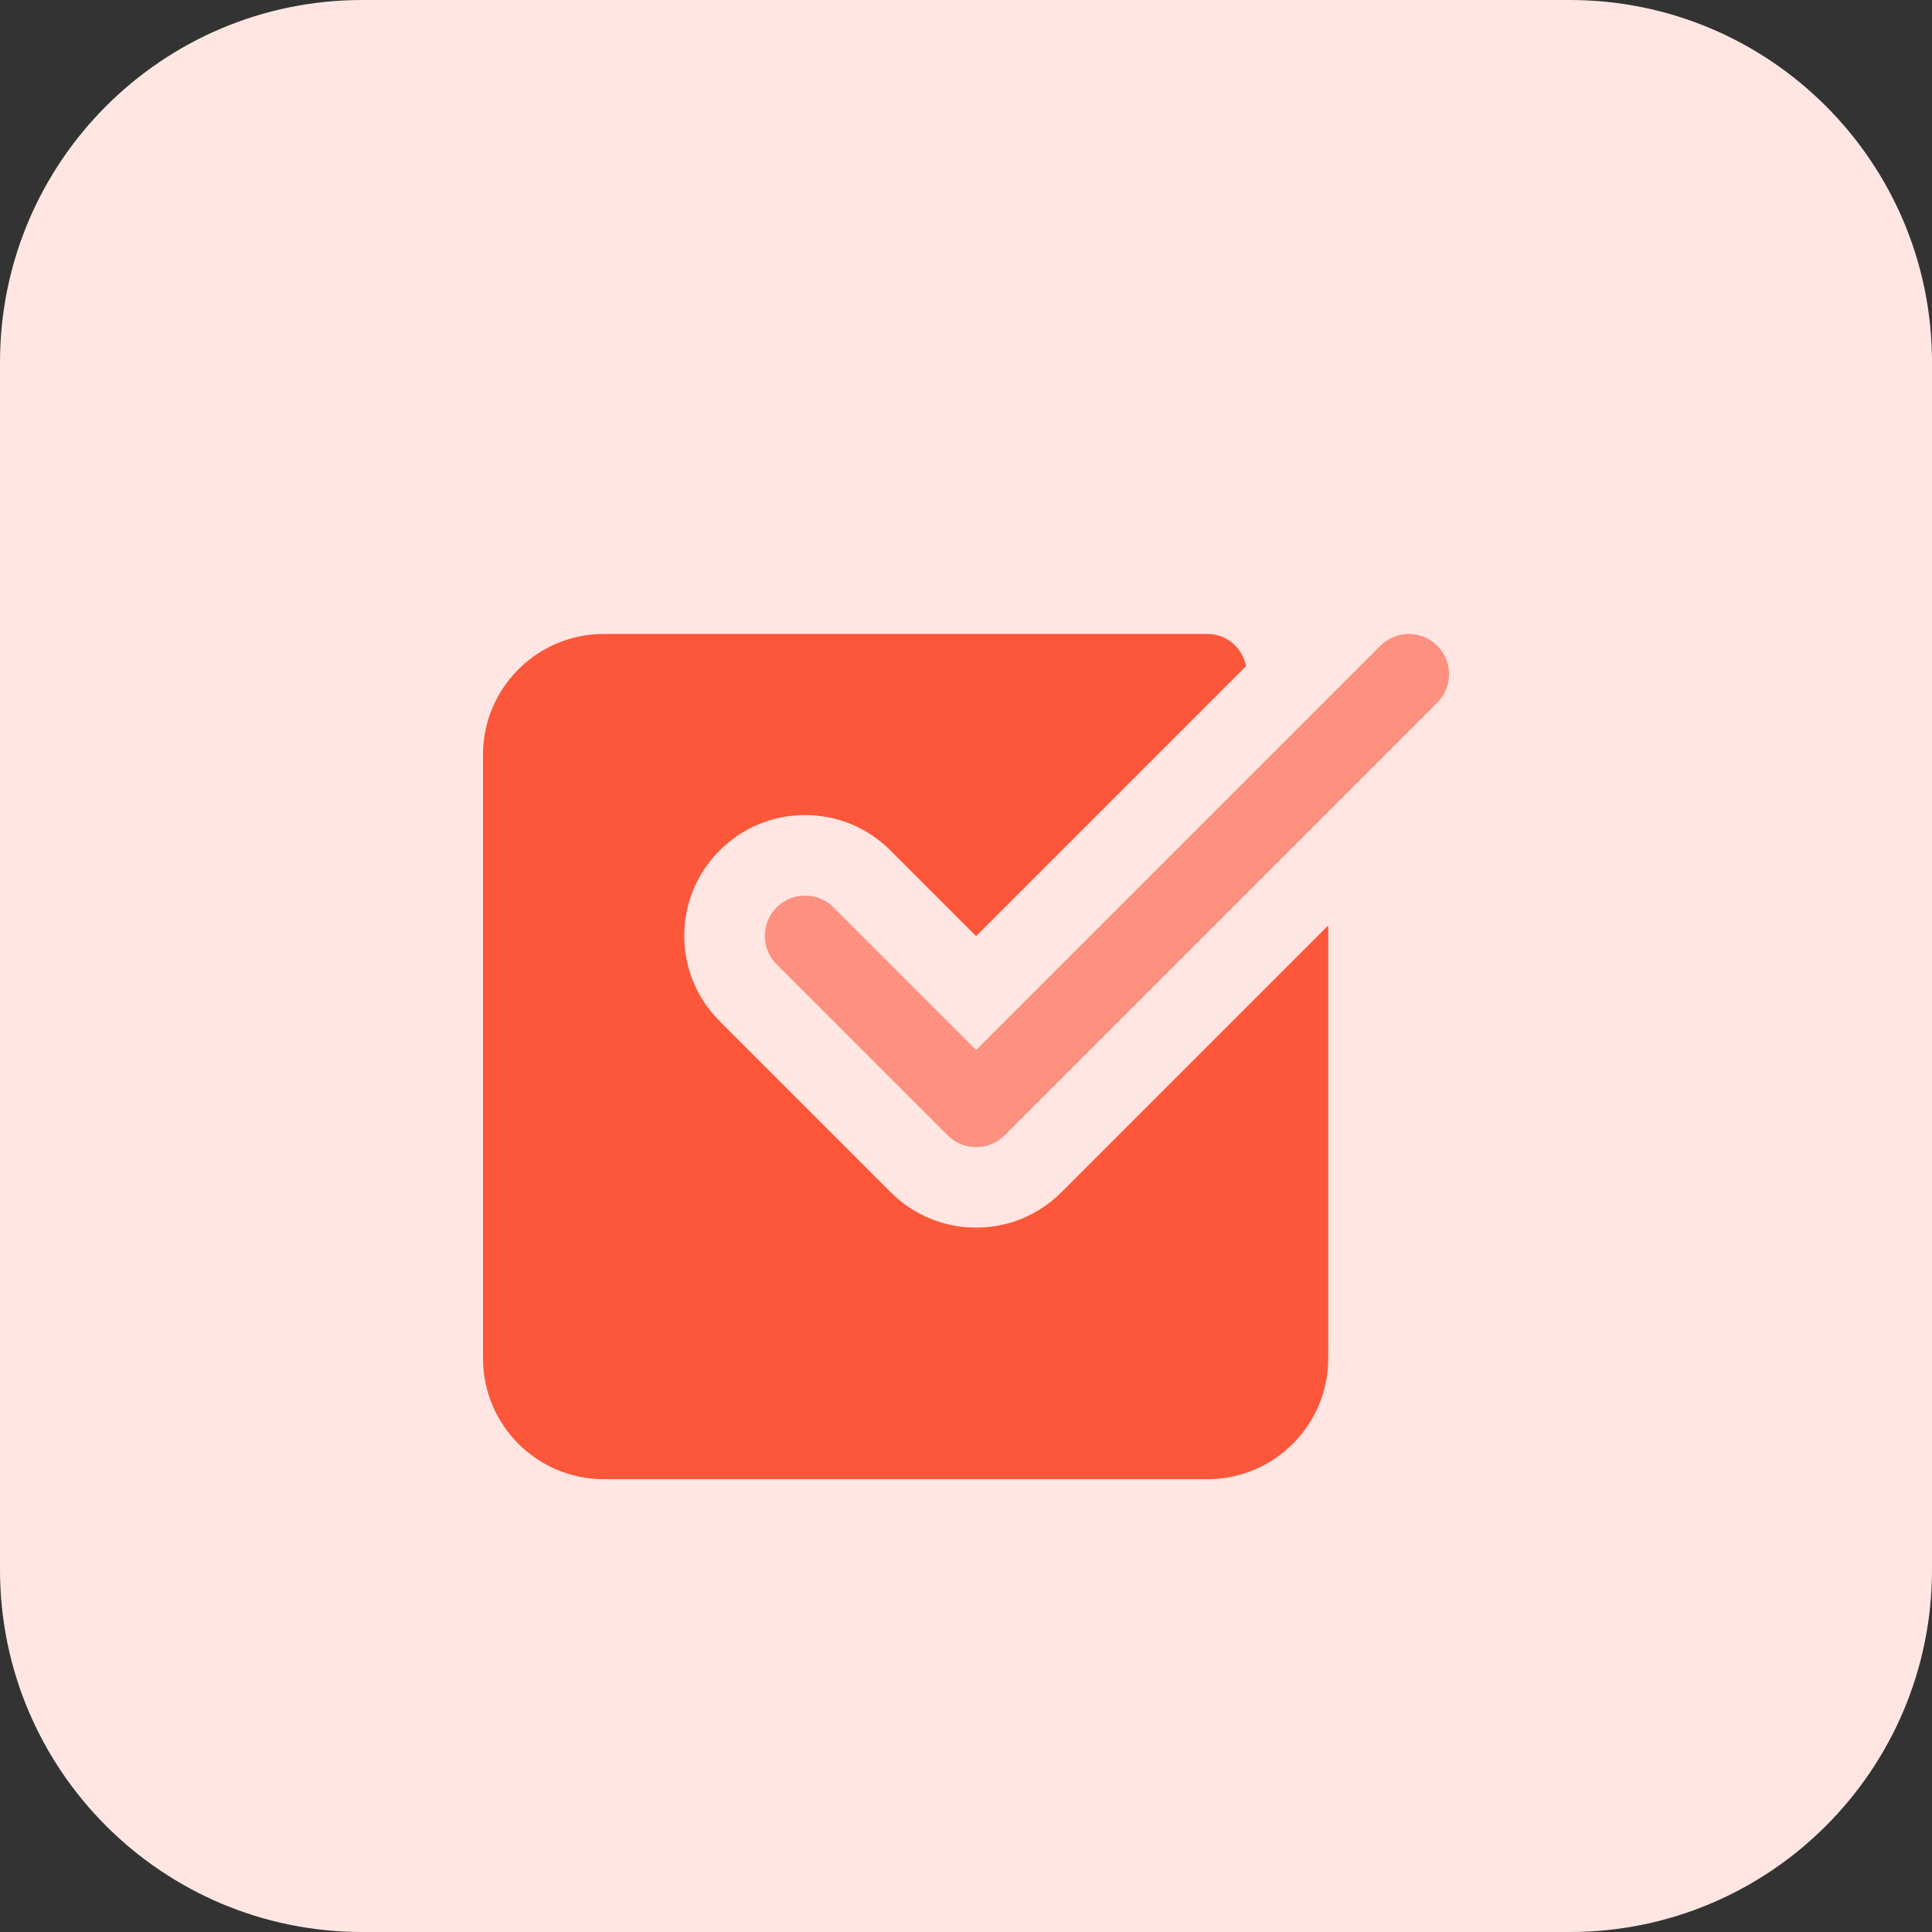
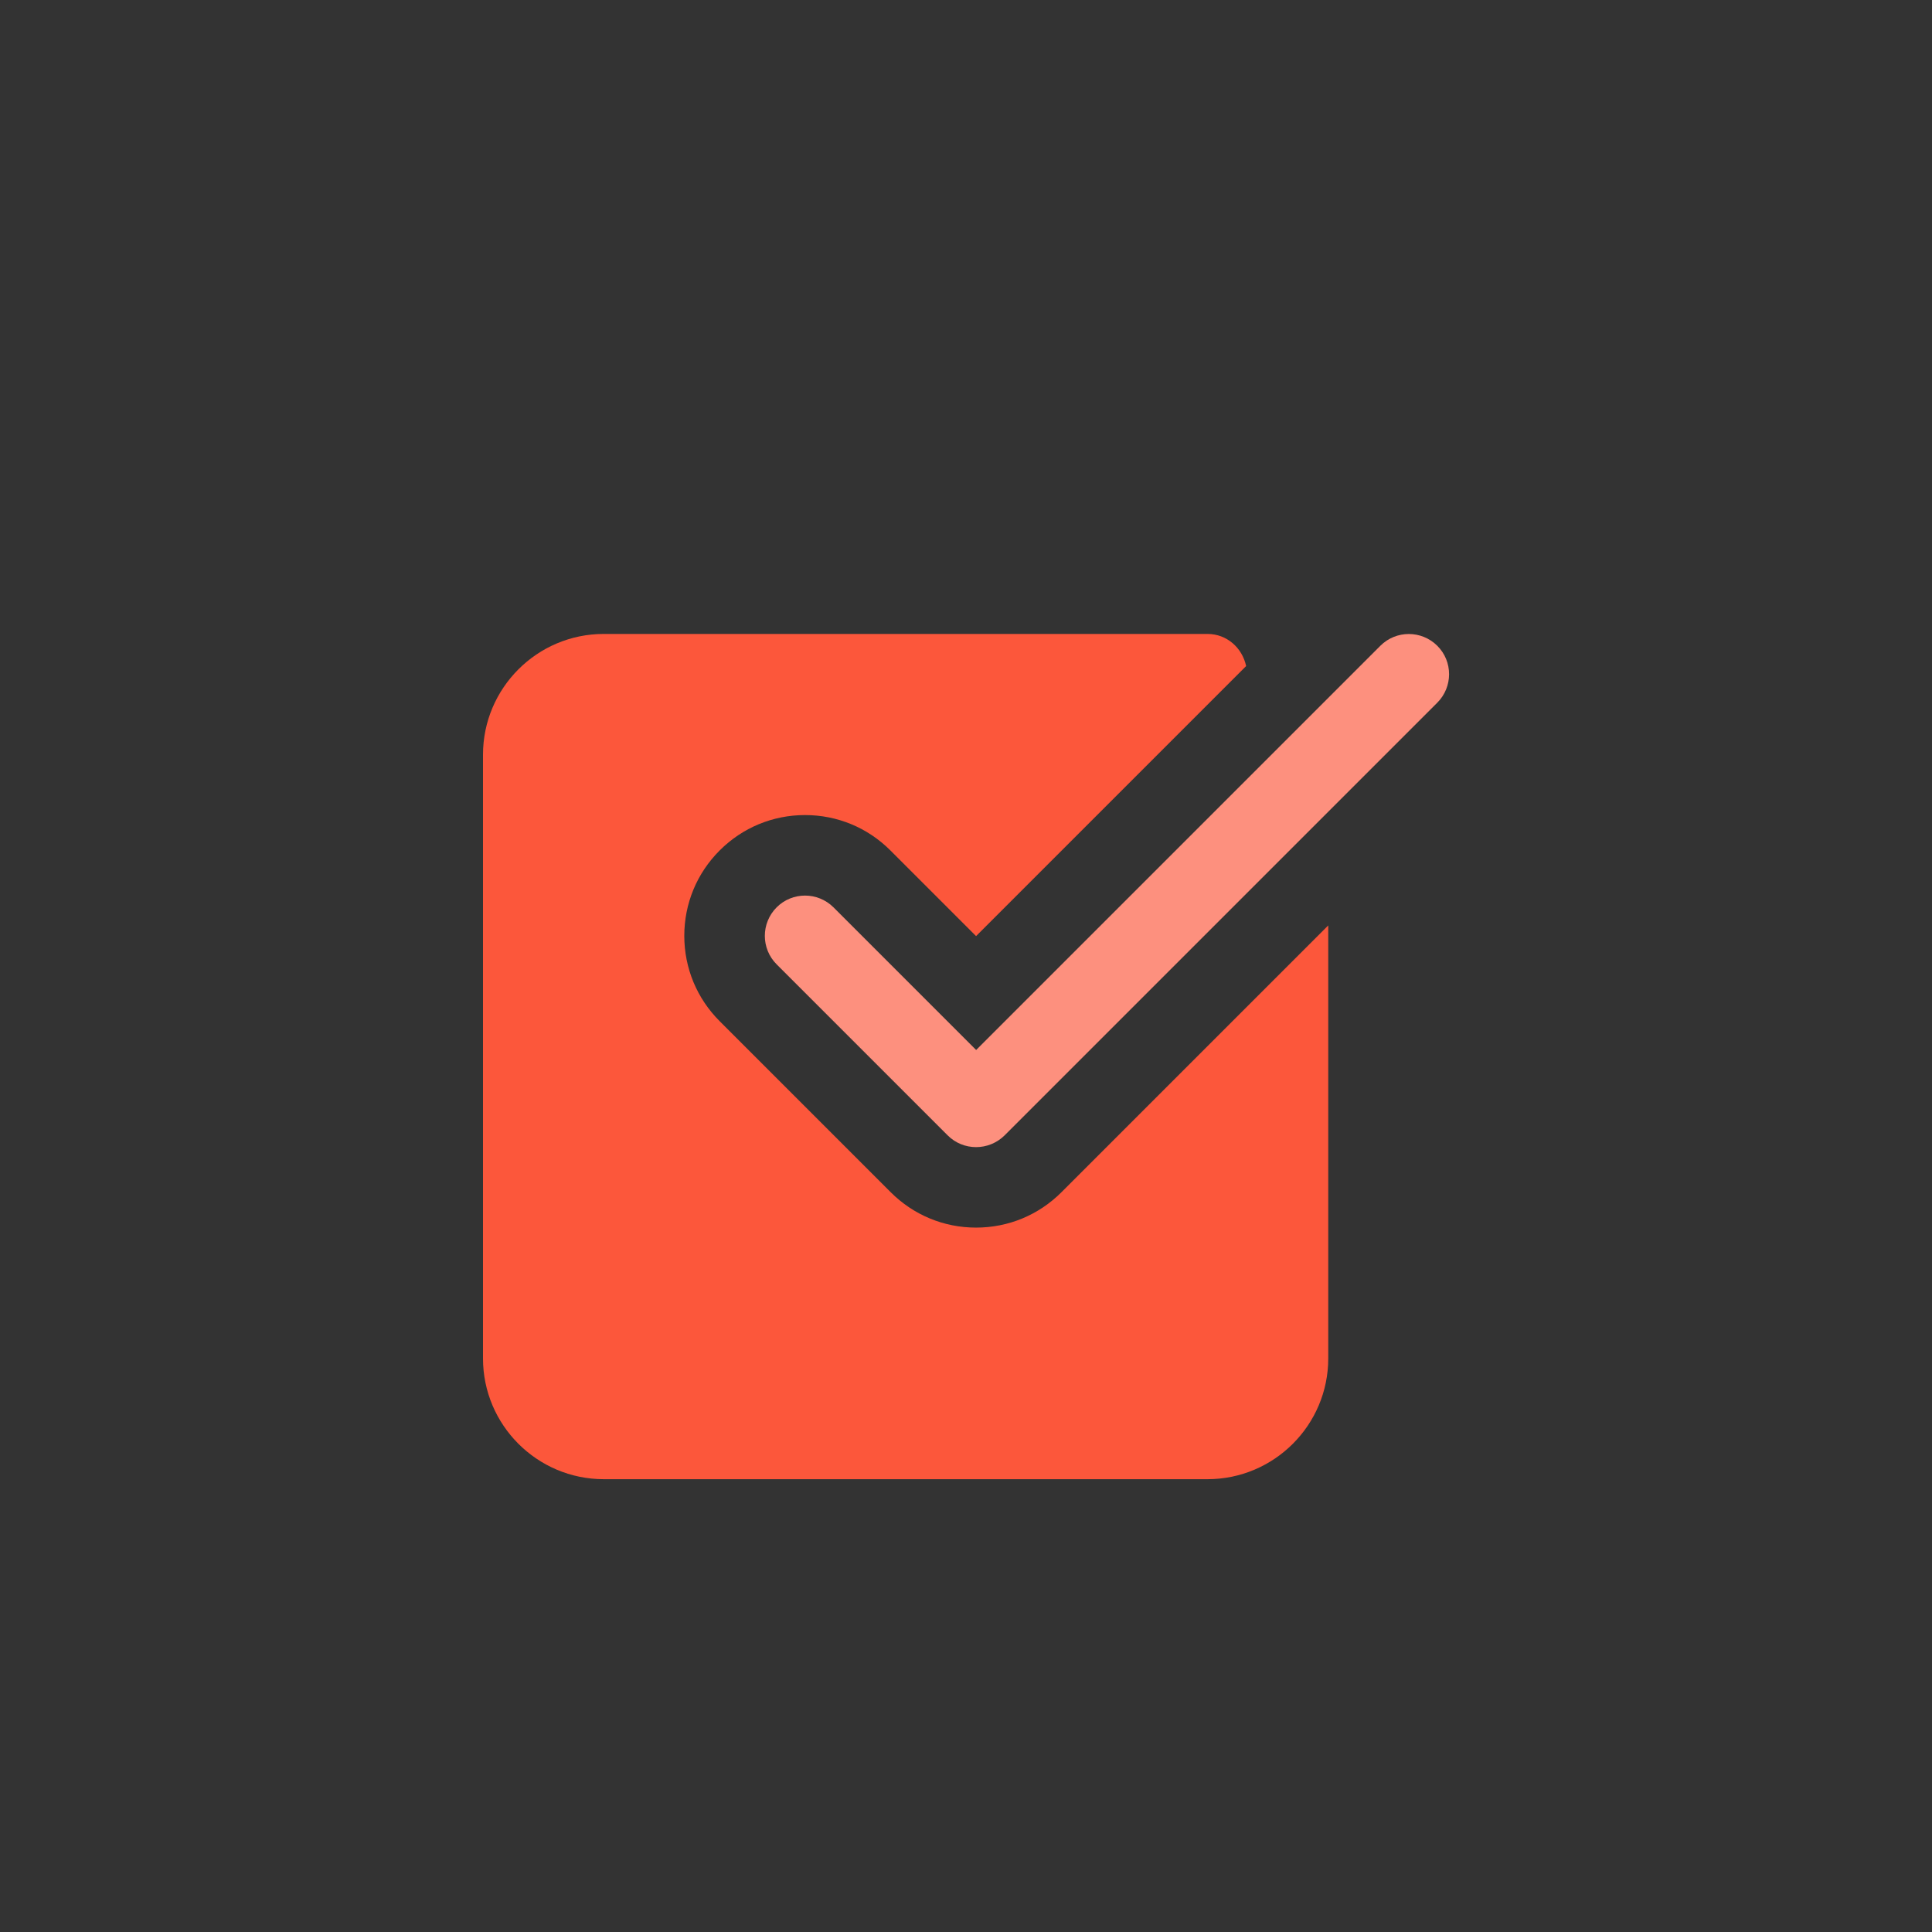
<svg xmlns="http://www.w3.org/2000/svg" height="512pt" viewBox="0 0 512 512" width="512pt">
  <rect x="0" y="0" width="512" height="512" fill="#333333" stroke="none" />
-   <path d="m416 512h-320c-53.023 0-96-42.977-96-96v-320c0-53.023 42.977-96 96-96h320c53.023 0 96 42.977 96 96v320c0 53.023-42.977 96-96 96zm0 0" fill="#ffe6e2" />
  <path d="m281.297 315.953c-6.051 6.047-14.082 9.375-22.625 9.375s-16.574-3.328-22.625-9.375l-45.328-45.328c-6.047-6.051-9.375-14.082-9.375-22.625s3.328-16.574 9.375-22.625c6.051-6.047 14.082-9.375 22.625-9.375s16.578 3.328 22.625 9.375l22.703 22.703 71.566-71.566c-1.023-4.816-5.102-8.512-10.238-8.512h-160c-17.648 0-32 14.352-32 32v160c0 17.648 14.352 32 32 32h160c17.648 0 32-14.352 32-32v-114.754zm0 0" fill="#fc573b" />
  <path d="m258.672 304c-2.734 0-5.457-1.039-7.535-3.121l-45.328-45.328c-4.16-4.16-4.16-10.91 0-15.086 4.16-4.176 10.91-4.16 15.086 0l37.793 37.793 107.121-107.121c4.16-4.16 10.91-4.16 15.086 0 4.176 4.16 4.16 10.91 0 15.086l-114.672 114.672c-2.094 2.066-4.832 3.105-7.551 3.105zm0 0" fill="#fd907e" />
</svg>